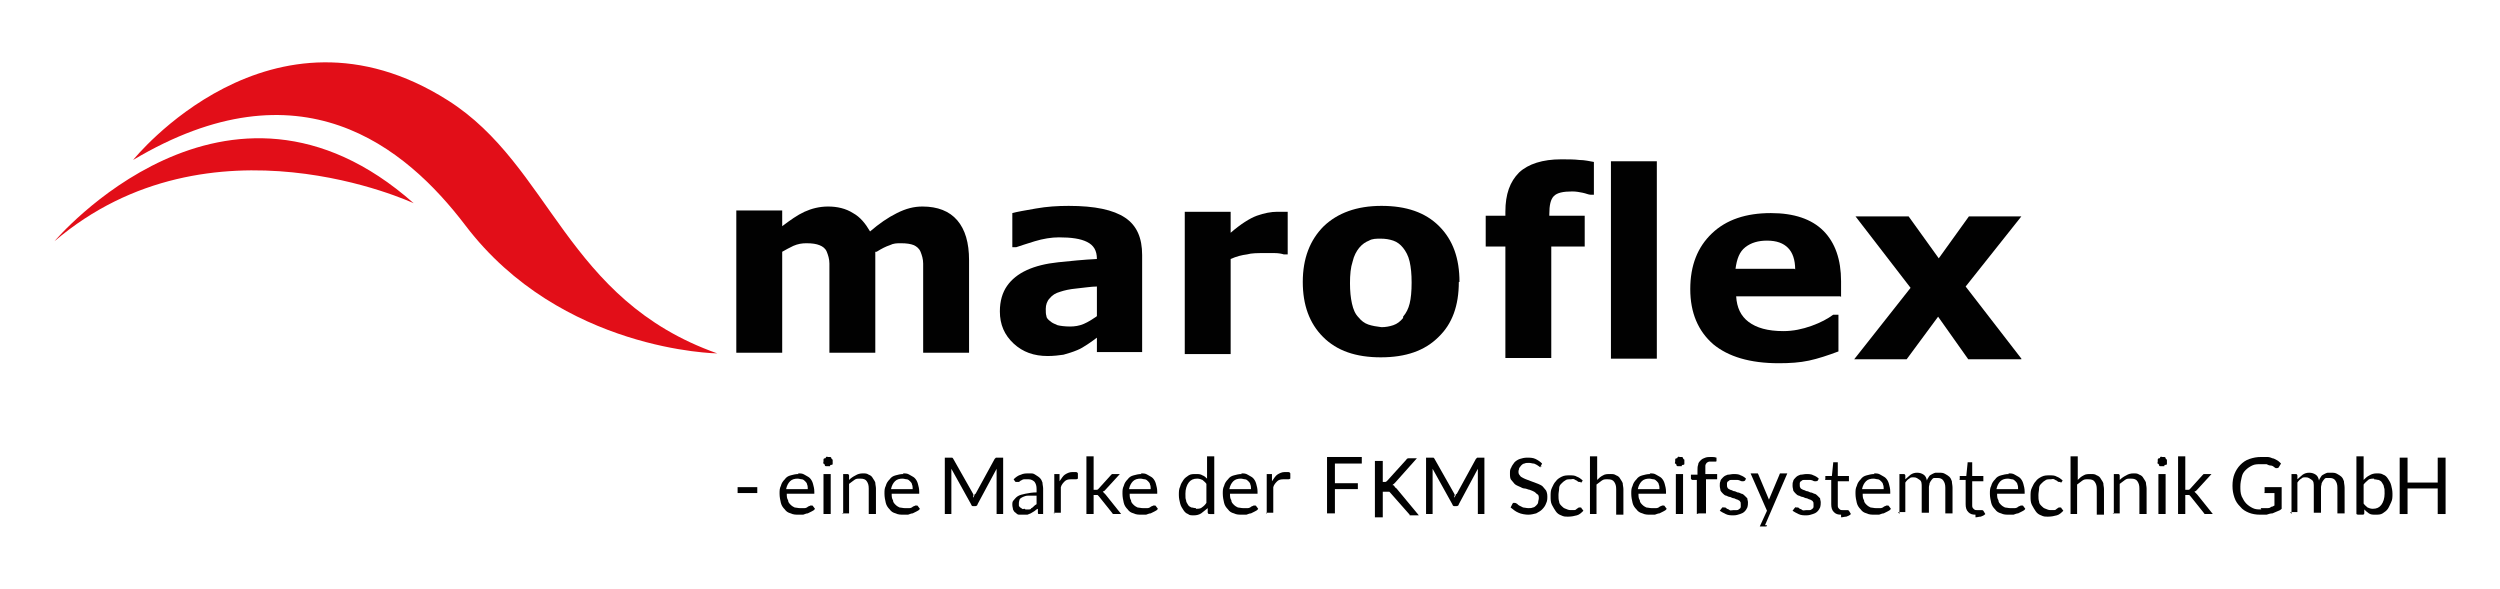
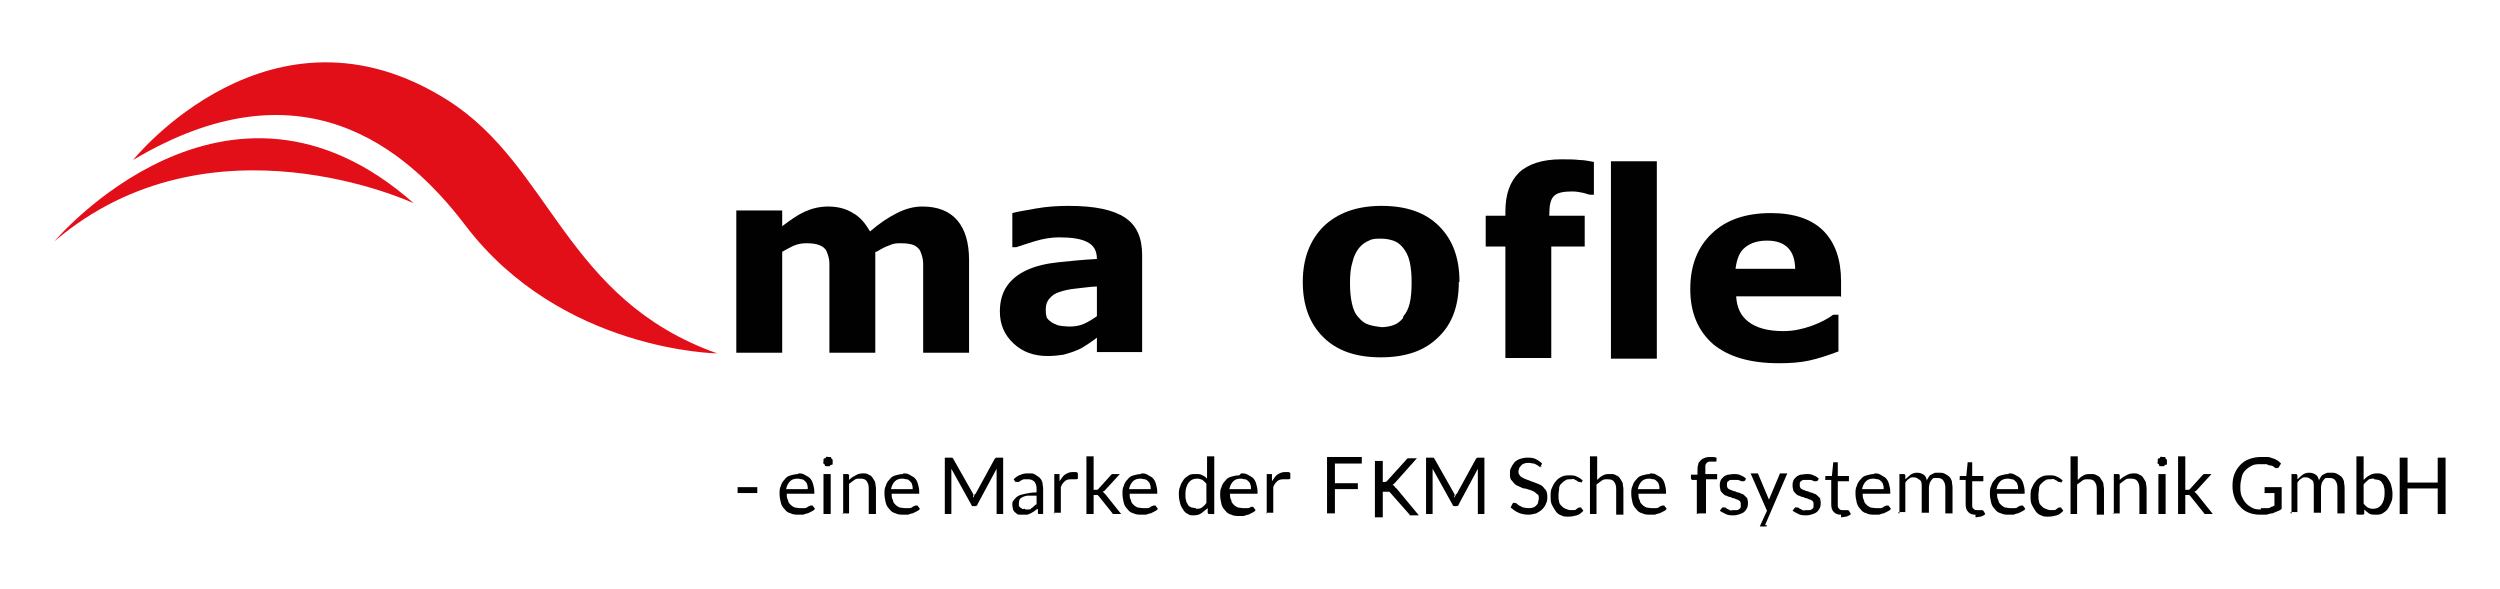
<svg xmlns="http://www.w3.org/2000/svg" id="Ebene_1" version="1.1" viewBox="0 0 381.3 89.9">
  <defs>
    <style>
      .st0 {
        fill: #e20e18;
      }

      .st1 {
        fill: #010101;
      }
    </style>
  </defs>
  <path class="st1" d="M133.5,38.4v15.4s-7,0-7,0v-10.9c0-1.1,0-2,0-2.7,0-.7-.2-1.3-.4-1.8s-.6-.8-1.1-1c-.5-.2-1.1-.3-2-.3-.7,0-1.3.1-2,.4-.6.3-1.2.6-1.7.9v15.4s-7,0-7,0v-21.7s7,0,7,0v2.4c1.2-.9,2.3-1.7,3.4-2.2,1.1-.5,2.3-.8,3.6-.8,1.4,0,2.7.3,3.8,1,1.1.6,1.9,1.6,2.6,2.8,1.4-1.2,2.7-2.1,4.1-2.8s2.6-1,3.9-1c2.3,0,4.1.7,5.3,2.1,1.2,1.4,1.8,3.4,1.8,6.1v14.1s-7,0-7,0v-10.9c0-1.1,0-2,0-2.7,0-.7-.2-1.3-.4-1.8-.2-.5-.6-.8-1-1-.5-.2-1.1-.3-2-.3-.6,0-1.1,0-1.7.3-.6.2-1.2.5-2,1Z" />
  <path class="st1" d="M167.3,51.5c-.4.3-.8.6-1.4,1-.6.4-1.1.7-1.6.9-.7.3-1.4.5-2.1.7-.7.1-1.5.2-2.4.2-2.1,0-3.8-.6-5.2-1.9-1.4-1.3-2.1-2.9-2.1-4.9,0-1.6.4-2.9,1.1-3.9.7-1,1.7-1.8,3-2.4,1.3-.6,2.9-1,4.8-1.2,1.9-.2,3.9-.4,5.9-.5h0c0-1.3-.5-2.1-1.5-2.6-1-.5-2.4-.7-4.3-.7-1.1,0-2.4.2-3.7.6-1.3.4-2.2.7-2.8.9h-.6s0-5.2,0-5.2c.7-.2,1.9-.4,3.6-.7,1.7-.3,3.3-.4,5-.4,4,0,6.8.6,8.6,1.8,1.8,1.2,2.6,3.1,2.6,5.7v14.8s-6.9,0-6.9,0v-2.3ZM167.3,48.2v-4.5c-.9,0-2,.2-3.1.3-1.1.1-1.9.3-2.5.5-.7.2-1.2.5-1.6,1-.4.4-.6,1-.6,1.6,0,.5,0,.8.1,1.1,0,.3.3.6.6.8.3.3.7.4,1.1.6.4.1,1.1.2,1.9.2.7,0,1.4-.1,2.1-.4.7-.3,1.3-.7,1.9-1.1Z" />
-   <path class="st1" d="M196.4,38.8h-.6c-.3-.1-.8-.2-1.4-.2-.7,0-1.2,0-1.6,0-1,0-1.9,0-2.6.2-.8.1-1.6.3-2.5.7v14.5s-7,0-7,0v-21.7s7,0,7,0v3.2c1.5-1.3,2.9-2.2,4-2.6,1.1-.4,2.2-.6,3.1-.6.2,0,.5,0,.8,0,.3,0,.6,0,.8,0v6.6Z" />
  <path class="st1" d="M222.5,43c0,3.6-1,6.4-3.1,8.4-2.1,2.1-5,3.1-8.8,3.1-3.8,0-6.7-1-8.8-3.1-2.1-2.1-3.1-4.9-3.1-8.4,0-3.6,1.1-6.4,3.2-8.5,2.1-2,5-3.1,8.8-3.1,3.8,0,6.7,1,8.8,3.1,2.1,2.1,3.1,4.9,3.1,8.5ZM214,48.3c.5-.6.8-1.2,1-2,.2-.8.3-1.9.3-3.2,0-1.3-.1-2.3-.3-3.2-.2-.9-.6-1.6-1-2.1-.4-.5-.9-.9-1.5-1.1-.6-.2-1.2-.3-1.9-.3-.7,0-1.3,0-1.8.3-.5.2-1,.5-1.5,1.1-.4.5-.8,1.2-1,2.1-.3.9-.4,2-.4,3.3,0,1.2.1,2.2.3,3.1.2.9.5,1.6,1,2.1.4.5.9.9,1.5,1.1.6.2,1.2.3,2,.4.6,0,1.2-.1,1.8-.3.6-.2,1.1-.6,1.5-1.1Z" />
  <path class="st1" d="M243.1,29.7h-.5c-.3,0-.7-.2-1.2-.3-.5-.1-1-.2-1.6-.2-1.4,0-2.3.2-2.8.7-.5.5-.7,1.4-.7,2.8v.2s5.4,0,5.4,0v4.7s-5.1,0-5.1,0v17s-7,0-7,0v-17s-3,0-3,0v-4.7s3,0,3,0v-.6c0-2.7.7-4.6,2.1-6,1.4-1.3,3.6-2,6.4-2,1,0,2,0,2.8.1.8,0,1.6.2,2.2.3v4.9Z" />
  <g>
    <path class="st1" d="M252.7,54.7h-7s0-30.1,0-30.1h7s0,30.1,0,30.1Z" />
    <path class="st1" d="M280.7,45.2h-15.9c.1,1.7.7,3,1.9,3.9,1.2.9,2.9,1.4,5.3,1.4,1.5,0,2.9-.3,4.3-.8,1.4-.5,2.5-1.1,3.3-1.7h.8s0,5.6,0,5.6c-1.6.6-3.1,1.1-4.5,1.4-1.4.3-2.9.4-4.6.4-4.4,0-7.7-1-10-2.9-2.3-2-3.5-4.8-3.5-8.4,0-3.6,1.1-6.4,3.3-8.5,2.2-2.1,5.2-3.1,9-3.1,3.5,0,6.2.9,8,2.7,1.8,1.8,2.7,4.4,2.7,7.7v2.4ZM273.8,41.1c0-1.5-.4-2.6-1.1-3.3s-1.7-1.1-3.2-1.1c-1.3,0-2.4.3-3.3,1-.9.7-1.3,1.8-1.5,3.3h9Z" />
  </g>
-   <path class="st1" d="M308.3,54.8h-8.1s-4.6-6.5-4.6-6.5l-4.8,6.5h-8s8.6-10.9,8.6-10.9l-8.4-10.9h8.1s4.6,6.4,4.6,6.4l4.6-6.4h8s-8.5,10.7-8.5,10.7l8.5,11Z" />
  <path class="st0" d="M20.3,24.4S41.3-1.8,68.3,15.3c15.8,10,17.9,30.4,41.1,38.6,0,0-23.8-.3-38.4-19.5-9.2-12.1-25.2-25.2-50.7-10" />
  <path class="st0" d="M8.3,36.8s26.2-31.1,54.8-5.8c0,0-31-14.5-54.8,5.8" />
  <g>
    <path class="st1" d="M112.5,74.3h3v.9h-3v-.9Z" />
    <path class="st1" d="M121.7,72.2c.4,0,.7,0,1,.2s.6.3.8.5c.2.2.4.5.5.9s.2.7.2,1.2,0,.3,0,.3c0,0-.1,0-.2,0h-4c0,.4,0,.7.2,1,0,.3.2.5.4.7.2.2.4.3.6.4.2,0,.5.1.8.1s.5,0,.7,0c.2,0,.4-.1.5-.2s.3-.1.4-.2c0,0,.2,0,.2,0s.2,0,.2.1l.3.4c-.1.2-.3.3-.5.4-.2.1-.4.2-.6.3-.2,0-.4.1-.7.2-.2,0-.4,0-.7,0-.4,0-.8,0-1.2-.2-.4-.1-.7-.3-.9-.6-.3-.3-.5-.6-.6-1-.1-.4-.2-.9-.2-1.4s0-.8.2-1.2c.1-.4.3-.7.6-1,.2-.3.5-.5.9-.6s.7-.2,1.2-.2ZM121.7,73c-.5,0-.9.1-1.2.4s-.5.7-.6,1.2h3.3c0-.2,0-.5-.1-.7,0-.2-.2-.4-.3-.5-.1-.1-.3-.3-.5-.3-.2,0-.4-.1-.7-.1Z" />
    <path class="st1" d="M127,70.4c0,.1,0,.2,0,.3s0,.2-.2.2-.2.1-.2.2c0,0-.2,0-.3,0s-.2,0-.3,0-.2,0-.2-.2c0,0-.1-.2-.2-.2s0-.2,0-.3,0-.2,0-.3c0,0,0-.2.2-.2s.1-.1.2-.2.2,0,.3,0,.2,0,.3,0c0,0,.2,0,.2.2,0,0,.1.2.2.2,0,0,0,.2,0,.3ZM126.7,72.3v6.1h-1.1v-6.1h1.1Z" />
    <path class="st1" d="M128.6,78.4v-6.1h.6c.2,0,.2,0,.3.2v.7c.3-.3.6-.5,1-.7.3-.2.7-.3,1.1-.3s.6,0,.9.2c.3.1.5.3.6.5s.3.4.4.7c0,.3.1.6.1.9v3.9h-1.1v-3.9c0-.5-.1-.8-.3-1.1s-.5-.4-1-.4-.6,0-.9.2c-.3.2-.5.4-.8.6v4.5h-1.1Z" />
    <path class="st1" d="M137.7,72.2c.4,0,.7,0,1,.2s.6.3.8.5c.2.2.4.5.5.9s.2.7.2,1.2,0,.3,0,.3c0,0-.1,0-.2,0h-4c0,.4,0,.7.2,1,0,.3.2.5.4.7.2.2.4.3.6.4.2,0,.5.1.8.1s.5,0,.7,0c.2,0,.4-.1.5-.2s.3-.1.4-.2c0,0,.2,0,.2,0s.2,0,.2.1l.3.4c-.1.2-.3.3-.5.4-.2.1-.4.2-.6.3-.2,0-.4.1-.7.2-.2,0-.4,0-.7,0-.4,0-.8,0-1.2-.2-.4-.1-.7-.3-.9-.6-.3-.3-.5-.6-.6-1-.1-.4-.2-.9-.2-1.4s0-.8.2-1.2c.1-.4.3-.7.6-1,.2-.3.5-.5.9-.6s.7-.2,1.2-.2ZM137.7,73c-.5,0-.9.1-1.2.4s-.5.7-.6,1.2h3.3c0-.2,0-.5-.1-.7,0-.2-.2-.4-.3-.5-.1-.1-.3-.3-.5-.3-.2,0-.4-.1-.7-.1Z" />
    <path class="st1" d="M148.4,75.6c0,.1,0,.2.1.3,0-.1,0-.2.1-.3,0-.1,0-.2.2-.3l2.9-5.3c0,0,.1-.1.2-.2,0,0,.1,0,.2,0h.9v8.6h-1v-6.3c0,0,0-.2,0-.3,0,0,0-.2,0-.3l-2.9,5.4c0,.2-.2.3-.4.3h-.2c-.2,0-.3,0-.4-.3l-3-5.4c0,.1,0,.2,0,.3,0,0,0,.2,0,.3v6.3h-1v-8.6h.9c.1,0,.2,0,.2,0,0,0,.1,0,.2.2l3,5.3c0,0,.1.2.1.3Z" />
    <path class="st1" d="M159.2,78.4h-.5c-.1,0-.2,0-.3,0,0,0-.1,0-.1-.2v-.6c-.3.1-.4.3-.6.4-.2.1-.3.2-.5.3s-.3.1-.5.2c-.2,0-.4,0-.6,0s-.5,0-.7,0c-.2,0-.4-.2-.5-.3-.2-.1-.3-.3-.4-.5,0-.2-.1-.4-.1-.7s0-.5.2-.7.3-.4.6-.6c.3-.2.7-.3,1.2-.4.5-.1,1.1-.2,1.7-.2v-.5c0-.5-.1-.8-.3-1.1-.2-.2-.5-.4-.9-.4s-.5,0-.7,0c-.2,0-.3.1-.5.2-.1,0-.2.2-.3.2,0,0-.2,0-.3,0s-.1,0-.2,0c0,0,0,0-.1-.1l-.2-.3c.3-.3.7-.6,1.1-.7.4-.2.8-.2,1.3-.2s.6,0,.9.2.5.3.7.5.3.4.4.7c0,.3.1.6.1.9v3.9ZM156.4,77.7c.2,0,.4,0,.5,0,.2,0,.3,0,.4-.2.1,0,.3-.2.4-.3s.2-.2.4-.3v-1.3c-.5,0-.9,0-1.3,0-.3,0-.6.1-.8.2s-.4.2-.5.4c0,.1-.1.3-.1.5s0,.3,0,.4c0,.1.1.2.2.3,0,0,.2.1.3.2s.2,0,.4,0Z" />
    <path class="st1" d="M160.8,78.4v-6.1h.6c.1,0,.2,0,.2,0s0,.1,0,.2v.9c.3-.4.5-.8.8-1,.3-.2.7-.4,1.1-.4s.3,0,.5,0,.3,0,.4.2v.8c-.2.1-.2.1-.3.1s-.1,0-.3,0c-.1,0-.3,0-.5,0-.4,0-.7.1-.9.3s-.5.5-.6.9v3.9h-1.1Z" />
    <path class="st1" d="M166.8,69.5v5.2h.3c0,0,.1,0,.2,0,0,0,.1,0,.2-.1l1.9-2.1c0,0,.1-.1.2-.2,0,0,.1,0,.2,0h1l-2.2,2.4c0,0-.1.1-.2.2,0,0-.1,0-.2.1,0,0,.1.1.2.2,0,0,.1.1.2.2l2.4,3h-1c0,0-.2,0-.2,0,0,0-.1,0-.2-.2l-2-2.5c0,0-.1-.1-.2-.2,0,0-.1,0-.3,0h-.3v2.9h-1.1v-8.8h1.1Z" />
    <path class="st1" d="M174,72.2c.4,0,.7,0,1,.2s.6.3.8.5c.2.2.4.5.5.9s.2.7.2,1.2,0,.3,0,.3c0,0-.1,0-.2,0h-4c0,.4,0,.7.2,1,0,.3.2.5.4.7.2.2.4.3.6.4.2,0,.5.1.8.1s.5,0,.7,0c.2,0,.4-.1.5-.2s.3-.1.4-.2c0,0,.2,0,.2,0s.2,0,.2.1l.3.4c-.1.2-.3.3-.5.4-.2.1-.4.2-.6.3-.2,0-.4.1-.7.2-.2,0-.4,0-.7,0-.4,0-.8,0-1.2-.2-.4-.1-.7-.3-.9-.6-.3-.3-.5-.6-.6-1-.1-.4-.2-.9-.2-1.4s0-.8.2-1.2c.1-.4.3-.7.6-1,.2-.3.5-.5.9-.6s.7-.2,1.2-.2ZM174,73c-.5,0-.9.1-1.2.4s-.5.7-.6,1.2h3.3c0-.2,0-.5-.1-.7,0-.2-.2-.4-.3-.5-.1-.1-.3-.3-.5-.3-.2,0-.4-.1-.7-.1Z" />
    <path class="st1" d="M184.5,78.4c-.2,0-.2,0-.3-.2v-.7c-.4.3-.7.6-1,.8-.3.2-.7.3-1.1.3s-.7,0-.9-.2c-.3-.1-.5-.3-.7-.6-.2-.3-.4-.6-.5-1-.1-.4-.2-.8-.2-1.3s0-.9.2-1.3c.1-.4.3-.7.5-1,.2-.3.5-.5.8-.7.3-.2.7-.2,1.1-.2s.7,0,1,.2c.3.1.5.3.7.5v-3.4h1.1v8.8h-.6ZM182.4,77.6c.3,0,.7,0,.9-.2.3-.2.5-.4.7-.7v-2.9c-.2-.3-.4-.4-.6-.6-.2-.1-.5-.2-.8-.2-.6,0-1,.2-1.3.6-.3.4-.5,1-.5,1.7s0,.7.1,1c0,.3.2.5.3.7.1.2.3.3.5.4.2,0,.4.1.7.1Z" />
-     <path class="st1" d="M189.3,72.2c.4,0,.7,0,1,.2s.6.3.8.5c.2.2.4.5.5.9s.2.7.2,1.2,0,.3,0,.3c0,0-.1,0-.2,0h-4c0,.4,0,.7.2,1,0,.3.2.5.4.7.2.2.4.3.6.4.2,0,.5.1.8.1s.5,0,.7,0c.2,0,.4-.1.5-.2s.3-.1.4-.2c0,0,.2,0,.2,0s.2,0,.2.1l.3.4c-.1.2-.3.3-.5.4-.2.1-.4.2-.6.3-.2,0-.4.1-.7.2-.2,0-.4,0-.7,0-.4,0-.8,0-1.2-.2-.4-.1-.7-.3-.9-.6-.3-.3-.5-.6-.6-1-.1-.4-.2-.9-.2-1.4s0-.8.2-1.2c.1-.4.3-.7.6-1,.2-.3.5-.5.9-.6s.7-.2,1.2-.2ZM189.3,73c-.5,0-.9.1-1.2.4s-.5.7-.6,1.2h3.3c0-.2,0-.5-.1-.7,0-.2-.2-.4-.3-.5-.1-.1-.3-.3-.5-.3-.2,0-.4-.1-.7-.1Z" />
+     <path class="st1" d="M189.3,72.2c.4,0,.7,0,1,.2s.6.3.8.5c.2.2.4.5.5.9s.2.7.2,1.2,0,.3,0,.3c0,0-.1,0-.2,0h-4c0,.4,0,.7.2,1,0,.3.2.5.4.7.2.2.4.3.6.4.2,0,.5.1.8.1s.5,0,.7,0c.2,0,.4-.1.5-.2c0,0,.2,0,.2,0s.2,0,.2.1l.3.4c-.1.2-.3.3-.5.4-.2.1-.4.2-.6.3-.2,0-.4.1-.7.2-.2,0-.4,0-.7,0-.4,0-.8,0-1.2-.2-.4-.1-.7-.3-.9-.6-.3-.3-.5-.6-.6-1-.1-.4-.2-.9-.2-1.4s0-.8.2-1.2c.1-.4.3-.7.6-1,.2-.3.5-.5.9-.6s.7-.2,1.2-.2ZM189.3,73c-.5,0-.9.1-1.2.4s-.5.7-.6,1.2h3.3c0-.2,0-.5-.1-.7,0-.2-.2-.4-.3-.5-.1-.1-.3-.3-.5-.3-.2,0-.4-.1-.7-.1Z" />
    <path class="st1" d="M193.2,78.4v-6.1h.6c.1,0,.2,0,.2,0s0,.1,0,.2v.9c.3-.4.5-.8.8-1,.3-.2.7-.4,1.1-.4s.3,0,.5,0,.3,0,.4.2v.8c-.2.1-.2.1-.3.1s-.1,0-.3,0c-.1,0-.3,0-.5,0-.4,0-.7.1-.9.3s-.5.5-.6.9v3.9h-1.1Z" />
  </g>
  <g>
    <path class="st1" d="M207.7,69.8v.9h-4.1v3h3.5v.9h-3.5v3.7h-1.2v-8.6h5.3Z" />
    <path class="st1" d="M210.5,73.5h.4c.2,0,.3,0,.4,0s.2-.1.3-.2l2.9-3.2c0-.1.2-.2.3-.2s.2,0,.3,0h1l-3.3,3.7c0,0-.2.2-.2.2,0,0-.2.1-.2.2.1,0,.2,0,.3.2s.2.2.3.3l3.4,4.1h-1c0,0-.1,0-.2,0,0,0,0,0-.1,0,0,0,0,0-.1,0,0,0,0,0,0-.1l-3-3.4s0,0-.1-.1c0,0,0,0-.1,0s-.1,0-.2,0-.1,0-.2,0h-.5v3.9h-1.2v-8.6h1.2v3.8Z" />
    <path class="st1" d="M221.8,75.6c0,.1,0,.2.1.3,0-.1,0-.2.1-.3,0-.1,0-.2.2-.3l2.9-5.3c0,0,.1-.1.2-.2,0,0,.1,0,.2,0h.9v8.6h-1v-6.3c0,0,0-.2,0-.3,0,0,0-.2,0-.3l-2.9,5.4c0,.2-.2.3-.4.3h-.2c-.2,0-.3,0-.4-.3l-3-5.4c0,.1,0,.2,0,.3,0,0,0,.2,0,.3v6.3h-1v-8.6h.9c.1,0,.2,0,.2,0,0,0,.1,0,.2.2l3,5.3c0,0,.1.2.1.3Z" />
    <path class="st1" d="M235.2,71.1c0,0,0,.1-.1.1,0,0,0,0-.2,0s-.1,0-.2-.1c0,0-.2-.1-.3-.2-.1,0-.3-.2-.5-.2-.2,0-.4-.1-.7-.1s-.5,0-.7.1c-.2,0-.4.2-.5.3s-.2.3-.3.4c0,.2-.1.3-.1.5s0,.4.2.6c.1.2.3.3.5.4.2.1.4.2.7.3s.5.2.8.3.5.2.8.3c.2.1.5.2.7.4.2.2.3.4.5.6.1.2.2.5.2.9s0,.7-.2,1.1c-.1.3-.3.6-.6.9-.2.2-.5.4-.9.6-.4.1-.8.2-1.2.2s-1.1-.1-1.5-.3c-.5-.2-.8-.5-1.2-.8l.3-.6s0,0,.1-.1c0,0,0,0,.2,0,0,0,.2,0,.3.1.1,0,.2.2.4.3.2.1.4.2.6.3.2,0,.5.1.8.1s.5,0,.7-.1c.2,0,.4-.2.5-.3.1-.1.3-.3.3-.5,0-.2.1-.4.1-.6s0-.5-.2-.6-.3-.3-.5-.4c-.2-.1-.4-.2-.7-.3-.2,0-.5-.2-.8-.2-.3,0-.5-.2-.8-.3-.2-.1-.5-.2-.7-.4-.2-.2-.3-.4-.5-.6s-.2-.6-.2-1,0-.6.2-.9c.1-.3.3-.5.5-.8.2-.2.5-.4.8-.5s.7-.2,1.1-.2.9,0,1.3.2c.4.2.7.4,1,.7l-.3.6Z" />
    <path class="st1" d="M241.1,73.4s0,0,0,.1c0,0,0,0-.1,0s-.1,0-.2,0-.2-.1-.3-.2c-.1,0-.2-.1-.4-.2s-.3,0-.6,0-.6,0-.8.2c-.2.1-.4.3-.6.5-.2.2-.3.4-.3.7s-.1.6-.1,1,0,.7.1,1c0,.3.2.5.4.7.2.2.3.3.6.4.2.1.5.2.7.2s.5,0,.6,0c.2,0,.3-.1.4-.2s.2-.1.3-.2c0,0,.1,0,.2,0s.2,0,.2.1l.3.4c-.3.3-.6.6-1,.7-.4.1-.8.2-1.3.2s-.7,0-1.1-.2c-.3-.1-.6-.3-.8-.6s-.4-.6-.6-1-.2-.8-.2-1.3,0-.9.2-1.3.3-.7.6-1c.2-.3.5-.5.9-.7.4-.2.8-.2,1.2-.2s.8,0,1.1.2c.3.1.6.3.9.6l-.3.4Z" />
    <path class="st1" d="M242.5,78.4v-8.8h1.1v3.6c.3-.3.5-.5.9-.7.3-.2.7-.2,1.1-.2s.6,0,.9.2c.3.1.5.3.6.5s.3.4.4.7c0,.3.1.6.1.9v3.9h-1.1v-3.9c0-.5-.1-.8-.3-1.1s-.5-.4-1-.4-.6,0-.9.2c-.3.2-.5.4-.8.6v4.5h-1.1Z" />
    <path class="st1" d="M251.6,72.2c.4,0,.7,0,1,.2s.6.3.8.5c.2.2.4.5.5.9s.2.7.2,1.2,0,.3,0,.3c0,0-.1,0-.2,0h-4c0,.4,0,.7.2,1,0,.3.2.5.4.7.2.2.4.3.6.4.2,0,.5.1.8.1s.5,0,.7,0c.2,0,.4-.1.5-.2s.3-.1.4-.2c0,0,.2,0,.2,0s.2,0,.2.1l.3.4c-.1.2-.3.3-.5.4-.2.1-.4.2-.6.3-.2,0-.4.1-.7.2-.2,0-.4,0-.7,0-.4,0-.8,0-1.2-.2-.4-.1-.7-.3-.9-.6-.3-.3-.5-.6-.6-1-.1-.4-.2-.9-.2-1.4s0-.8.2-1.2c.1-.4.3-.7.6-1,.2-.3.5-.5.9-.6s.7-.2,1.2-.2ZM251.6,73c-.5,0-.9.1-1.2.4s-.5.7-.6,1.2h3.3c0-.2,0-.5-.1-.7,0-.2-.2-.4-.3-.5-.1-.1-.3-.3-.5-.3-.2,0-.4-.1-.7-.1Z" />
-     <path class="st1" d="M256.9,70.4c0,.1,0,.2,0,.3s0,.2-.2.2-.2.1-.2.2c0,0-.2,0-.3,0s-.2,0-.3,0-.2,0-.2-.2c0,0-.1-.2-.2-.2s0-.2,0-.3,0-.2,0-.3c0,0,0-.2.2-.2s.1-.1.2-.2.2,0,.3,0,.2,0,.3,0c0,0,.2,0,.2.2,0,0,.1.2.2.2,0,0,0,.2,0,.3ZM256.7,72.3v6.1h-1.1v-6.1h1.1Z" />
    <path class="st1" d="M258.8,78.4v-5.2h-.7c0,0-.2-.1-.2-.2s0-.1,0-.2v-.4h1v-.6c0-.3,0-.7.1-.9,0-.3.2-.5.4-.7.2-.2.4-.3.7-.4s.5-.1.9-.1.5,0,.8.1v.5c0,0,0,.1-.1.1,0,0-.2,0-.3,0h-.2c-.2,0-.4,0-.5,0-.1,0-.3.1-.4.2s-.2.3-.2.4c0,.2,0,.4,0,.7v.6h1.8v.8h-1.7v5.2h-1.1Z" />
    <path class="st1" d="M266.1,73.3c0,0-.1.1-.2.1s-.1,0-.2,0c0,0-.2,0-.3-.1-.1,0-.2-.1-.4-.1-.2,0-.3,0-.5,0s-.3,0-.5,0-.3.1-.4.2c-.1,0-.2.2-.2.3,0,.1,0,.2,0,.3s0,.3.1.4c0,.1.2.2.4.3.1,0,.3.1.5.2.2,0,.4.1.6.2.2,0,.4.1.6.2.2,0,.4.2.5.3.1.1.3.3.4.4,0,.2.1.4.1.6s0,.5-.1.8c-.1.2-.2.4-.4.6-.2.2-.4.3-.7.4-.3.1-.6.2-1,.2s-.8,0-1.2-.2-.6-.3-.9-.5l.3-.4c0,0,0,0,.1-.1s.1,0,.2,0,.1,0,.2,0,.2.1.3.2c.1,0,.3.1.4.2s.4,0,.6,0,.4,0,.5,0c.2,0,.3-.1.4-.2.1,0,.2-.2.2-.3,0-.1,0-.2,0-.4s0-.3-.1-.4c0-.1-.2-.2-.4-.3-.1,0-.3-.1-.5-.2-.2,0-.4-.1-.6-.2-.2,0-.4-.1-.6-.2-.2,0-.4-.2-.5-.3-.1-.1-.3-.3-.4-.5,0-.2-.1-.4-.1-.7s0-.5.1-.7c0-.2.2-.4.4-.6.2-.2.4-.3.7-.4.3,0,.6-.1.9-.1s.8,0,1.1.2c.3.1.6.3.8.5l-.2.4Z" />
    <path class="st1" d="M269.5,80.1c0,0,0,.1-.1.2,0,0-.1,0-.2,0h-.8l1.1-2.4-2.5-5.7h.9c0,0,.2,0,.2,0,0,0,0,0,.1.2l1.6,3.8c0,0,0,.2,0,.3,0,0,0,.2,0,.3,0,0,0-.2,0-.3,0,0,0-.2,0-.3l1.6-3.8c0,0,0-.1.1-.2,0,0,.1,0,.2,0h.9l-3.4,7.9Z" />
    <path class="st1" d="M277.2,73.3c0,0-.1.1-.2.1s-.1,0-.2,0c0,0-.2,0-.3-.1-.1,0-.2-.1-.4-.1-.2,0-.3,0-.5,0s-.3,0-.5,0-.3.1-.4.2c-.1,0-.2.2-.2.3,0,.1,0,.2,0,.3s0,.3.1.4c0,.1.2.2.4.3.1,0,.3.1.5.2.2,0,.4.1.6.2.2,0,.4.1.6.2.2,0,.4.2.5.3.1.1.3.3.4.4,0,.2.1.4.1.6s0,.5-.1.8c-.1.2-.2.4-.4.6-.2.2-.4.3-.7.4-.3.1-.6.2-1,.2s-.8,0-1.2-.2-.6-.3-.9-.5l.3-.4c0,0,0,0,.1-.1s.1,0,.2,0,.1,0,.2,0,.2.1.3.2c.1,0,.3.1.4.2s.4,0,.6,0,.4,0,.5,0c.2,0,.3-.1.4-.2.1,0,.2-.2.2-.3,0-.1,0-.2,0-.4s0-.3-.1-.4c0-.1-.2-.2-.4-.3-.1,0-.3-.1-.5-.2-.2,0-.4-.1-.6-.2-.2,0-.4-.1-.6-.2-.2,0-.4-.2-.5-.3-.1-.1-.3-.3-.4-.5,0-.2-.1-.4-.1-.7s0-.5.1-.7c0-.2.2-.4.4-.6.2-.2.4-.3.7-.4.3,0,.6-.1.9-.1s.8,0,1.1.2c.3.1.6.3.8.5l-.2.4Z" />
    <path class="st1" d="M280.8,78.5c-.5,0-.8-.1-1.1-.4-.3-.3-.4-.7-.4-1.2v-3.7h-.7c0,0-.1,0-.2,0s0,0,0-.2v-.4h1c0-.1.2-2,.2-2,0,0,0-.1,0-.1,0,0,.1,0,.2,0h.5v2.1h1.7v.8h-1.7v3.6c0,.3,0,.4.2.6s.3.2.5.2.2,0,.3,0,.2,0,.2,0c0,0,.1,0,.2,0s0,0,.1,0c0,0,.1,0,.2.1l.3.5c-.2.2-.4.3-.7.4-.3,0-.5.1-.8.1Z" />
    <path class="st1" d="M285.8,72.2c.4,0,.7,0,1,.2s.6.3.8.5c.2.2.4.5.5.9s.2.7.2,1.2,0,.3,0,.3c0,0-.1,0-.2,0h-4c0,.4,0,.7.2,1,0,.3.2.5.4.7.2.2.4.3.6.4.2,0,.5.1.8.1s.5,0,.7,0c.2,0,.4-.1.5-.2s.3-.1.4-.2c0,0,.2,0,.2,0s.2,0,.2.1l.3.4c-.1.2-.3.3-.5.4-.2.1-.4.2-.6.3-.2,0-.4.1-.7.2-.2,0-.4,0-.7,0-.4,0-.8,0-1.2-.2-.4-.1-.7-.3-.9-.6-.3-.3-.5-.6-.6-1-.1-.4-.2-.9-.2-1.4s0-.8.2-1.2c.1-.4.3-.7.6-1,.2-.3.5-.5.9-.6s.7-.2,1.2-.2ZM285.8,73c-.5,0-.9.1-1.2.4s-.5.7-.6,1.2h3.3c0-.2,0-.5-.1-.7,0-.2-.2-.4-.3-.5-.1-.1-.3-.3-.5-.3-.2,0-.4-.1-.7-.1Z" />
    <path class="st1" d="M289.7,78.4v-6.1h.6c.2,0,.2,0,.3.2v.6c.3-.3.6-.5.8-.7.3-.2.6-.3,1-.3s.7.1,1,.3c.3.2.4.5.5.9,0-.2.2-.4.3-.6.1-.2.3-.3.5-.4.2-.1.4-.2.5-.2s.4,0,.6,0c.3,0,.6,0,.9.2.2.1.5.3.6.4.2.2.3.4.4.7,0,.3.1.6.1,1v3.9h-1.1v-3.9c0-.5-.1-.8-.3-1.1s-.5-.4-.9-.4-.3,0-.5,0-.3.2-.4.3c-.1.1-.2.3-.3.5,0,.2-.1.4-.1.6v3.9h-1.1v-3.9c0-.5,0-.9-.3-1.1s-.5-.4-.9-.4-.5,0-.7.2c-.2.1-.4.3-.6.6v4.5h-1.1Z" />
    <path class="st1" d="M301.3,78.5c-.5,0-.8-.1-1.1-.4-.3-.3-.4-.7-.4-1.2v-3.7h-.7c0,0-.1,0-.2,0s0,0,0-.2v-.4h1c0-.1.2-2,.2-2,0,0,0-.1,0-.1,0,0,.1,0,.2,0h.5v2.1h1.7v.8h-1.7v3.6c0,.3,0,.4.2.6s.3.2.5.2.2,0,.3,0,.2,0,.2,0c0,0,.1,0,.2,0s0,0,.1,0c0,0,.1,0,.2.1l.3.5c-.2.2-.4.3-.7.4-.3,0-.5.1-.8.1Z" />
    <path class="st1" d="M306.3,72.2c.4,0,.7,0,1,.2s.6.3.8.5c.2.2.4.5.5.9s.2.7.2,1.2,0,.3,0,.3c0,0-.1,0-.2,0h-4c0,.4,0,.7.2,1,0,.3.2.5.4.7.2.2.4.3.6.4.2,0,.5.1.8.1s.5,0,.7,0c.2,0,.4-.1.5-.2s.3-.1.4-.2c0,0,.2,0,.2,0s.2,0,.2.1l.3.4c-.1.2-.3.3-.5.4-.2.1-.4.2-.6.3-.2,0-.4.1-.7.2-.2,0-.4,0-.7,0-.4,0-.8,0-1.2-.2-.4-.1-.7-.3-.9-.6-.3-.3-.5-.6-.6-1-.1-.4-.2-.9-.2-1.4s0-.8.2-1.2c.1-.4.3-.7.6-1,.2-.3.5-.5.9-.6s.7-.2,1.2-.2ZM306.3,73c-.5,0-.9.1-1.2.4s-.5.7-.6,1.2h3.3c0-.2,0-.5-.1-.7,0-.2-.2-.4-.3-.5-.1-.1-.3-.3-.5-.3-.2,0-.4-.1-.7-.1Z" />
    <path class="st1" d="M314.3,73.4s0,0,0,.1c0,0,0,0-.1,0s-.1,0-.2,0-.2-.1-.3-.2c-.1,0-.2-.1-.4-.2s-.3,0-.6,0-.6,0-.8.2c-.2.1-.4.3-.6.5-.2.2-.3.4-.3.7s-.1.6-.1,1,0,.7.1,1c0,.3.2.5.4.7.2.2.3.3.6.4.2.1.5.2.7.2s.5,0,.6,0c.2,0,.3-.1.4-.2s.2-.1.3-.2c0,0,.1,0,.2,0s.2,0,.2.1l.3.4c-.3.3-.6.6-1,.7-.4.1-.8.2-1.3.2s-.7,0-1.1-.2c-.3-.1-.6-.3-.8-.6s-.4-.6-.6-1-.2-.8-.2-1.3,0-.9.2-1.3.3-.7.6-1c.2-.3.5-.5.9-.7.4-.2.8-.2,1.2-.2s.8,0,1.1.2c.3.1.6.3.9.6l-.3.4Z" />
    <path class="st1" d="M315.8,78.4v-8.8h1.1v3.6c.3-.3.5-.5.9-.7.3-.2.7-.2,1.1-.2s.6,0,.9.2c.3.1.5.3.6.5s.3.4.4.7c0,.3.1.6.1.9v3.9h-1.1v-3.9c0-.5-.1-.8-.3-1.1s-.5-.4-1-.4-.6,0-.9.2c-.3.2-.5.4-.8.6v4.5h-1.1Z" />
    <path class="st1" d="M322.4,78.4v-6.1h.6c.2,0,.2,0,.3.2v.7c.3-.3.6-.5,1-.7.3-.2.7-.3,1.1-.3s.6,0,.9.2c.3.1.5.3.6.5s.3.4.4.7c0,.3.1.6.1.9v3.9h-1.1v-3.9c0-.5-.1-.8-.3-1.1s-.5-.4-1-.4-.6,0-.9.2c-.3.2-.5.4-.8.6v4.5h-1.1Z" />
    <path class="st1" d="M330.5,70.4c0,.1,0,.2,0,.3s0,.2-.2.2-.2.1-.2.2c0,0-.2,0-.3,0s-.2,0-.3,0-.2,0-.2-.2c0,0-.1-.2-.2-.2s0-.2,0-.3,0-.2,0-.3c0,0,0-.2.2-.2s.1-.1.2-.2.2,0,.3,0,.2,0,.3,0c0,0,.2,0,.2.2,0,0,.1.2.2.2,0,0,0,.2,0,.3ZM330.3,72.3v6.1h-1.1v-6.1h1.1Z" />
    <path class="st1" d="M333.3,69.5v5.2h.3c0,0,.1,0,.2,0,0,0,.1,0,.2-.1l1.9-2.1c0,0,.1-.1.2-.2,0,0,.1,0,.2,0h1l-2.2,2.4c0,0-.1.1-.2.2,0,0-.1,0-.2.1,0,0,.1.1.2.2,0,0,.1.1.2.2l2.4,3h-1c0,0-.2,0-.2,0,0,0-.1,0-.2-.2l-2-2.5c0,0-.1-.1-.2-.2,0,0-.1,0-.3,0h-.3v2.9h-1.1v-8.8h1.1Z" />
    <path class="st1" d="M344.8,77.5c.2,0,.4,0,.6,0,.2,0,.4,0,.5,0s.3,0,.5-.2c.2,0,.3-.1.5-.2v-1.9h-1.3c0,0-.1,0-.2,0s0,0,0-.2v-.7h2.6v3.3c-.2.2-.4.3-.7.4-.2.1-.5.2-.7.3-.3,0-.6.1-.9.2-.3,0-.6,0-1,0-.6,0-1.2-.1-1.7-.3-.5-.2-1-.5-1.3-.9-.4-.4-.7-.8-.9-1.4s-.3-1.1-.3-1.8.1-1.3.3-1.8c.2-.5.5-1,.9-1.4s.8-.7,1.4-.9,1.1-.3,1.8-.3.7,0,.9,0c.3,0,.6.1.8.2.2,0,.5.2.7.3s.4.3.6.5l-.3.5c0,.1-.2.2-.3.2s-.1,0-.2,0c0,0-.2-.1-.3-.2s-.3-.2-.5-.2c-.2,0-.4-.1-.6-.2-.2,0-.5,0-.9,0-.5,0-.9,0-1.3.2-.4.2-.7.4-1,.7-.3.3-.5.6-.6,1.1-.1.4-.2.9-.2,1.4s0,1,.2,1.5c.2.4.4.8.7,1.1s.6.5,1,.7c.4.2.8.2,1.3.2Z" />
    <path class="st1" d="M349.5,78.4v-6.1h.6c.2,0,.2,0,.3.2v.6c.3-.3.6-.5.8-.7.3-.2.6-.3,1-.3s.7.1,1,.3c.3.2.4.5.5.9,0-.2.2-.4.3-.6.1-.2.3-.3.5-.4.2-.1.4-.2.5-.2s.4,0,.6,0c.3,0,.6,0,.9.2.2.1.5.3.6.4.2.2.3.4.4.7,0,.3.1.6.1,1v3.9h-1.1v-3.9c0-.5-.1-.8-.3-1.1s-.5-.4-.9-.4-.3,0-.5,0-.3.2-.4.3c-.1.1-.2.3-.3.5,0,.2-.1.4-.1.6v3.9h-1.1v-3.9c0-.5,0-.9-.3-1.1s-.5-.4-.9-.4-.5,0-.7.2c-.2.1-.4.3-.6.6v4.5h-1.1Z" />
    <path class="st1" d="M359.4,78.4v-8.8h1.1v3.6c.3-.3.5-.5.9-.7.3-.2.7-.3,1.1-.3s.7,0,1,.2c.3.1.5.3.7.6.2.3.4.6.5,1,.1.4.2.8.2,1.3s0,.9-.2,1.3-.3.7-.5,1c-.2.3-.5.5-.8.7-.3.2-.7.2-1.1.2s-.7,0-1-.2c-.3-.2-.5-.4-.7-.6v.6c0,.2-.2.2-.3.2h-.7ZM362.1,73c-.3,0-.7,0-.9.2s-.5.4-.7.7v2.9c.2.3.4.4.6.6.2.1.5.2.8.2.6,0,1-.2,1.3-.6.3-.4.5-1,.5-1.7s0-.7-.1-1c0-.3-.2-.5-.3-.7-.1-.2-.3-.3-.5-.4-.2,0-.4-.1-.7-.1Z" />
    <path class="st1" d="M373,78.4h-1.2v-3.9h-4.6v3.9h-1.2v-8.6h1.2v3.8h4.6v-3.8h1.2v8.6Z" />
  </g>
</svg>